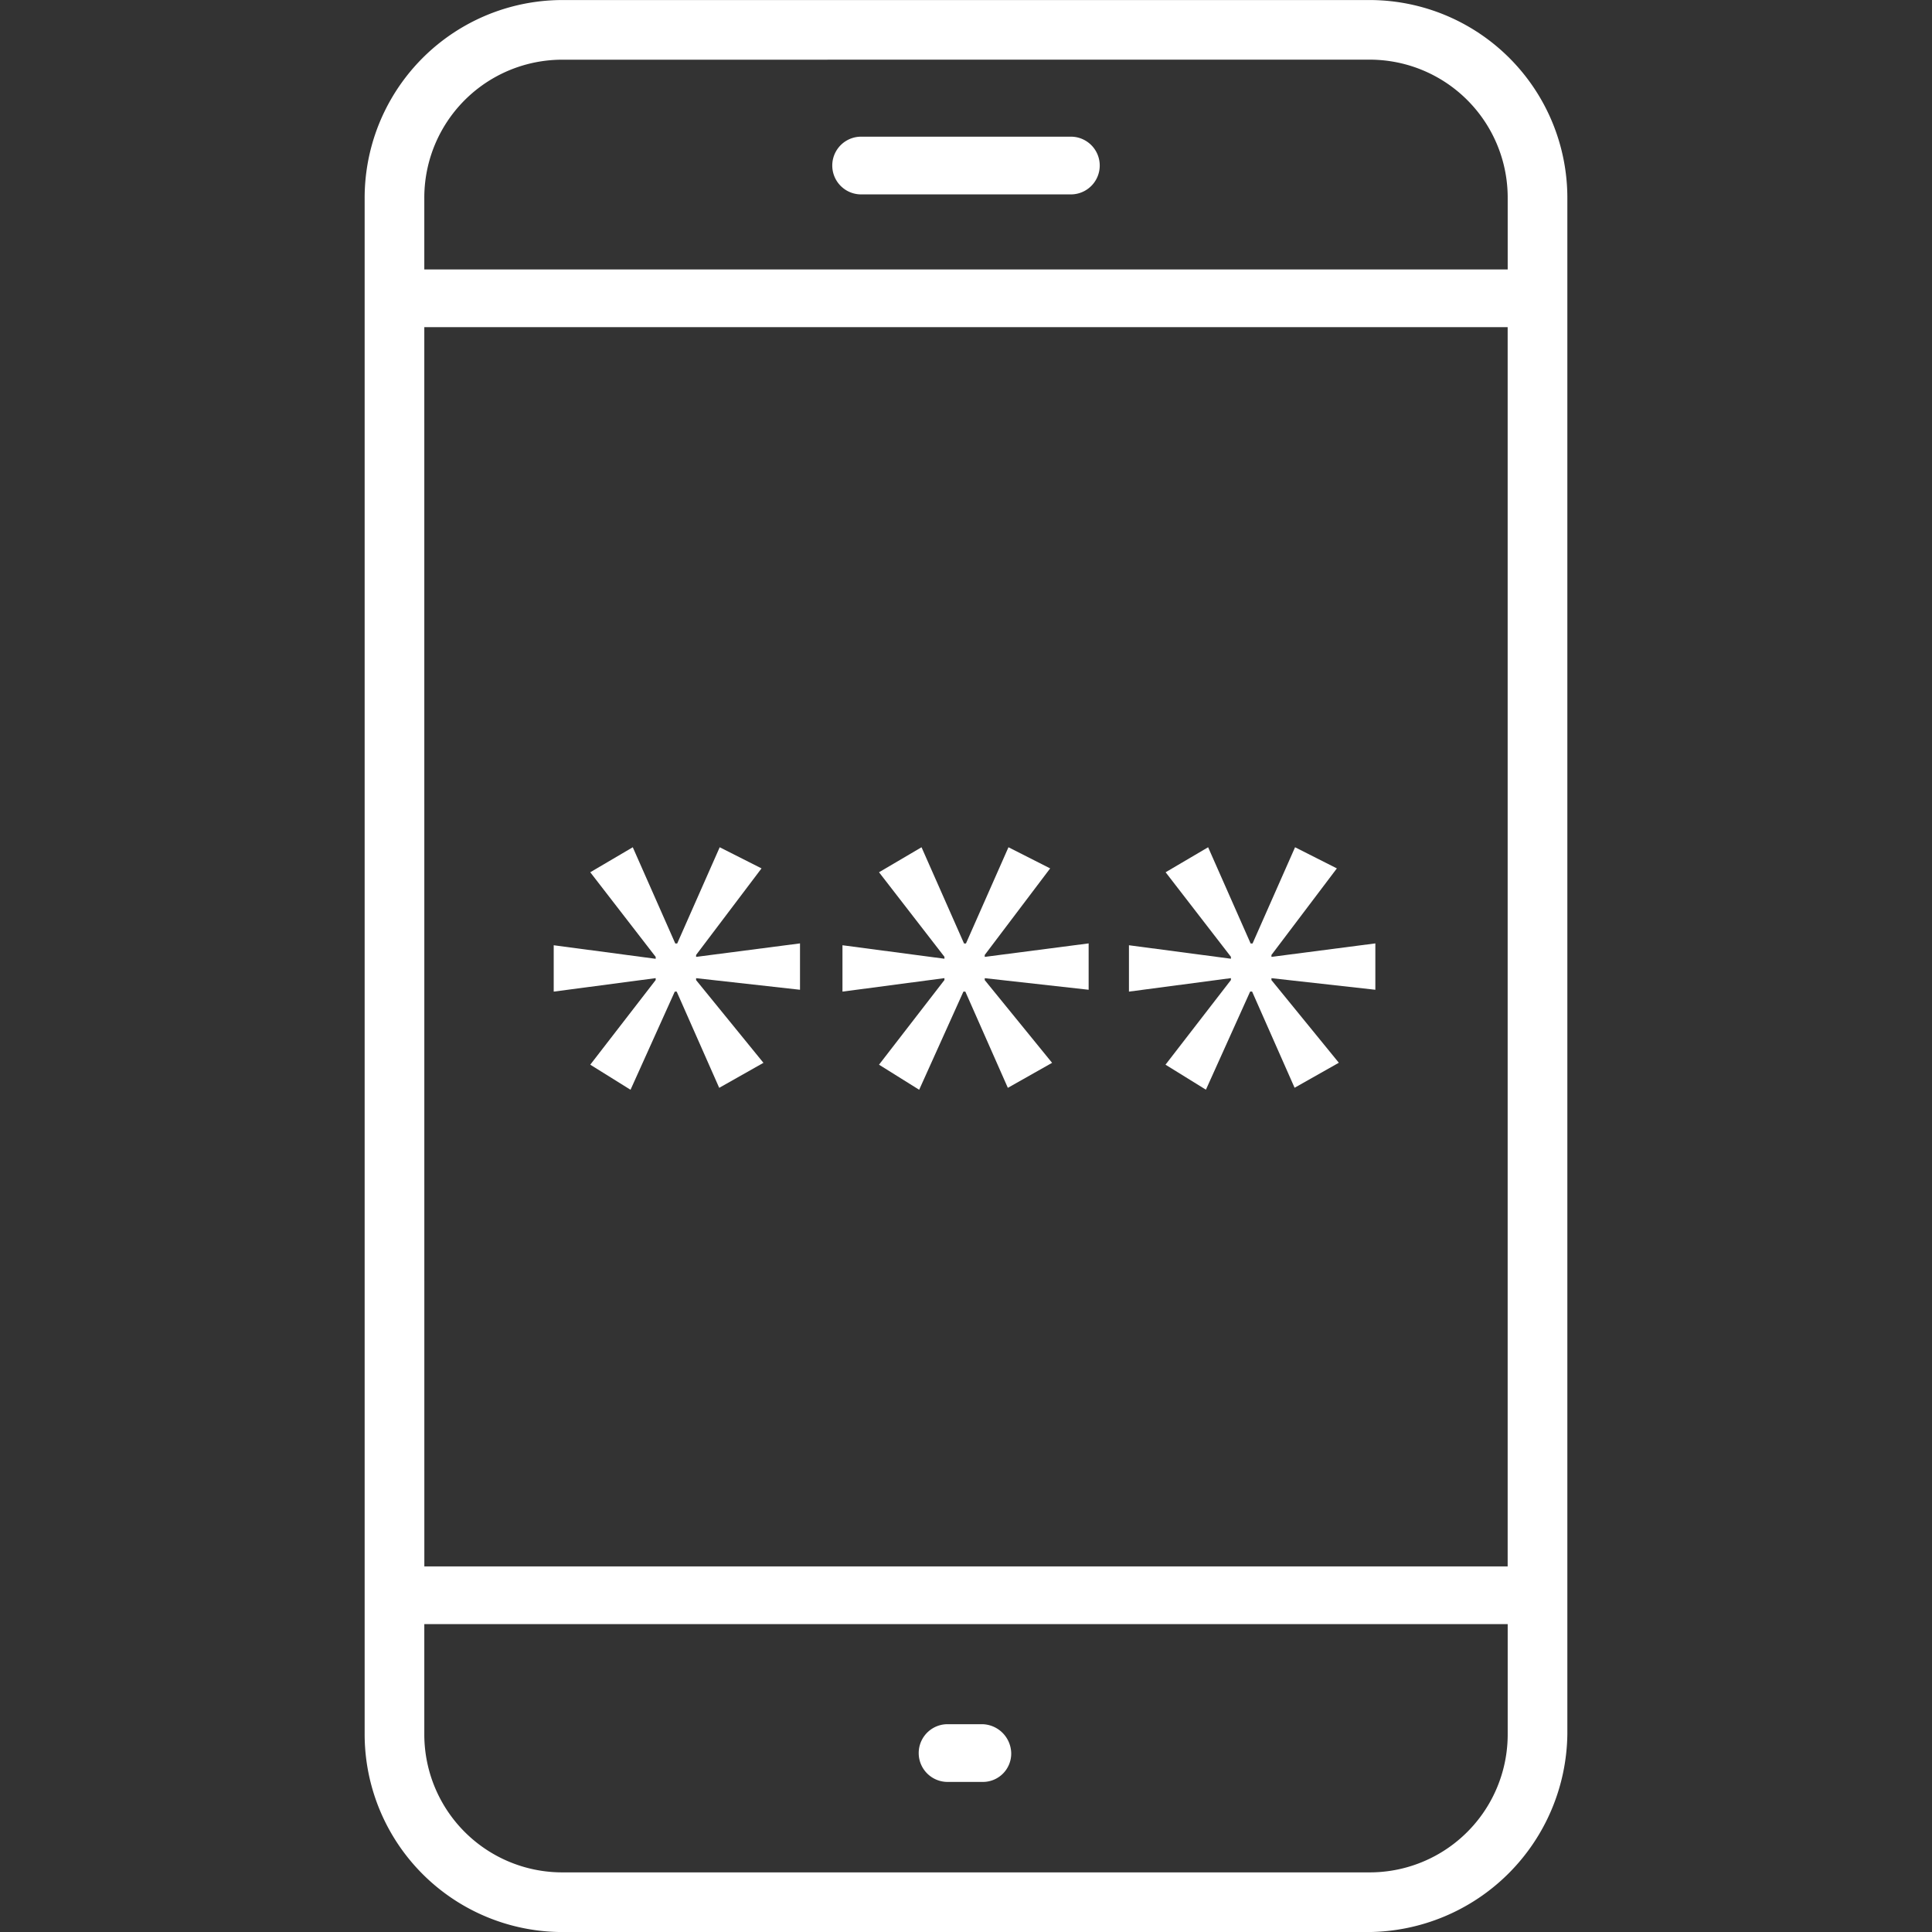
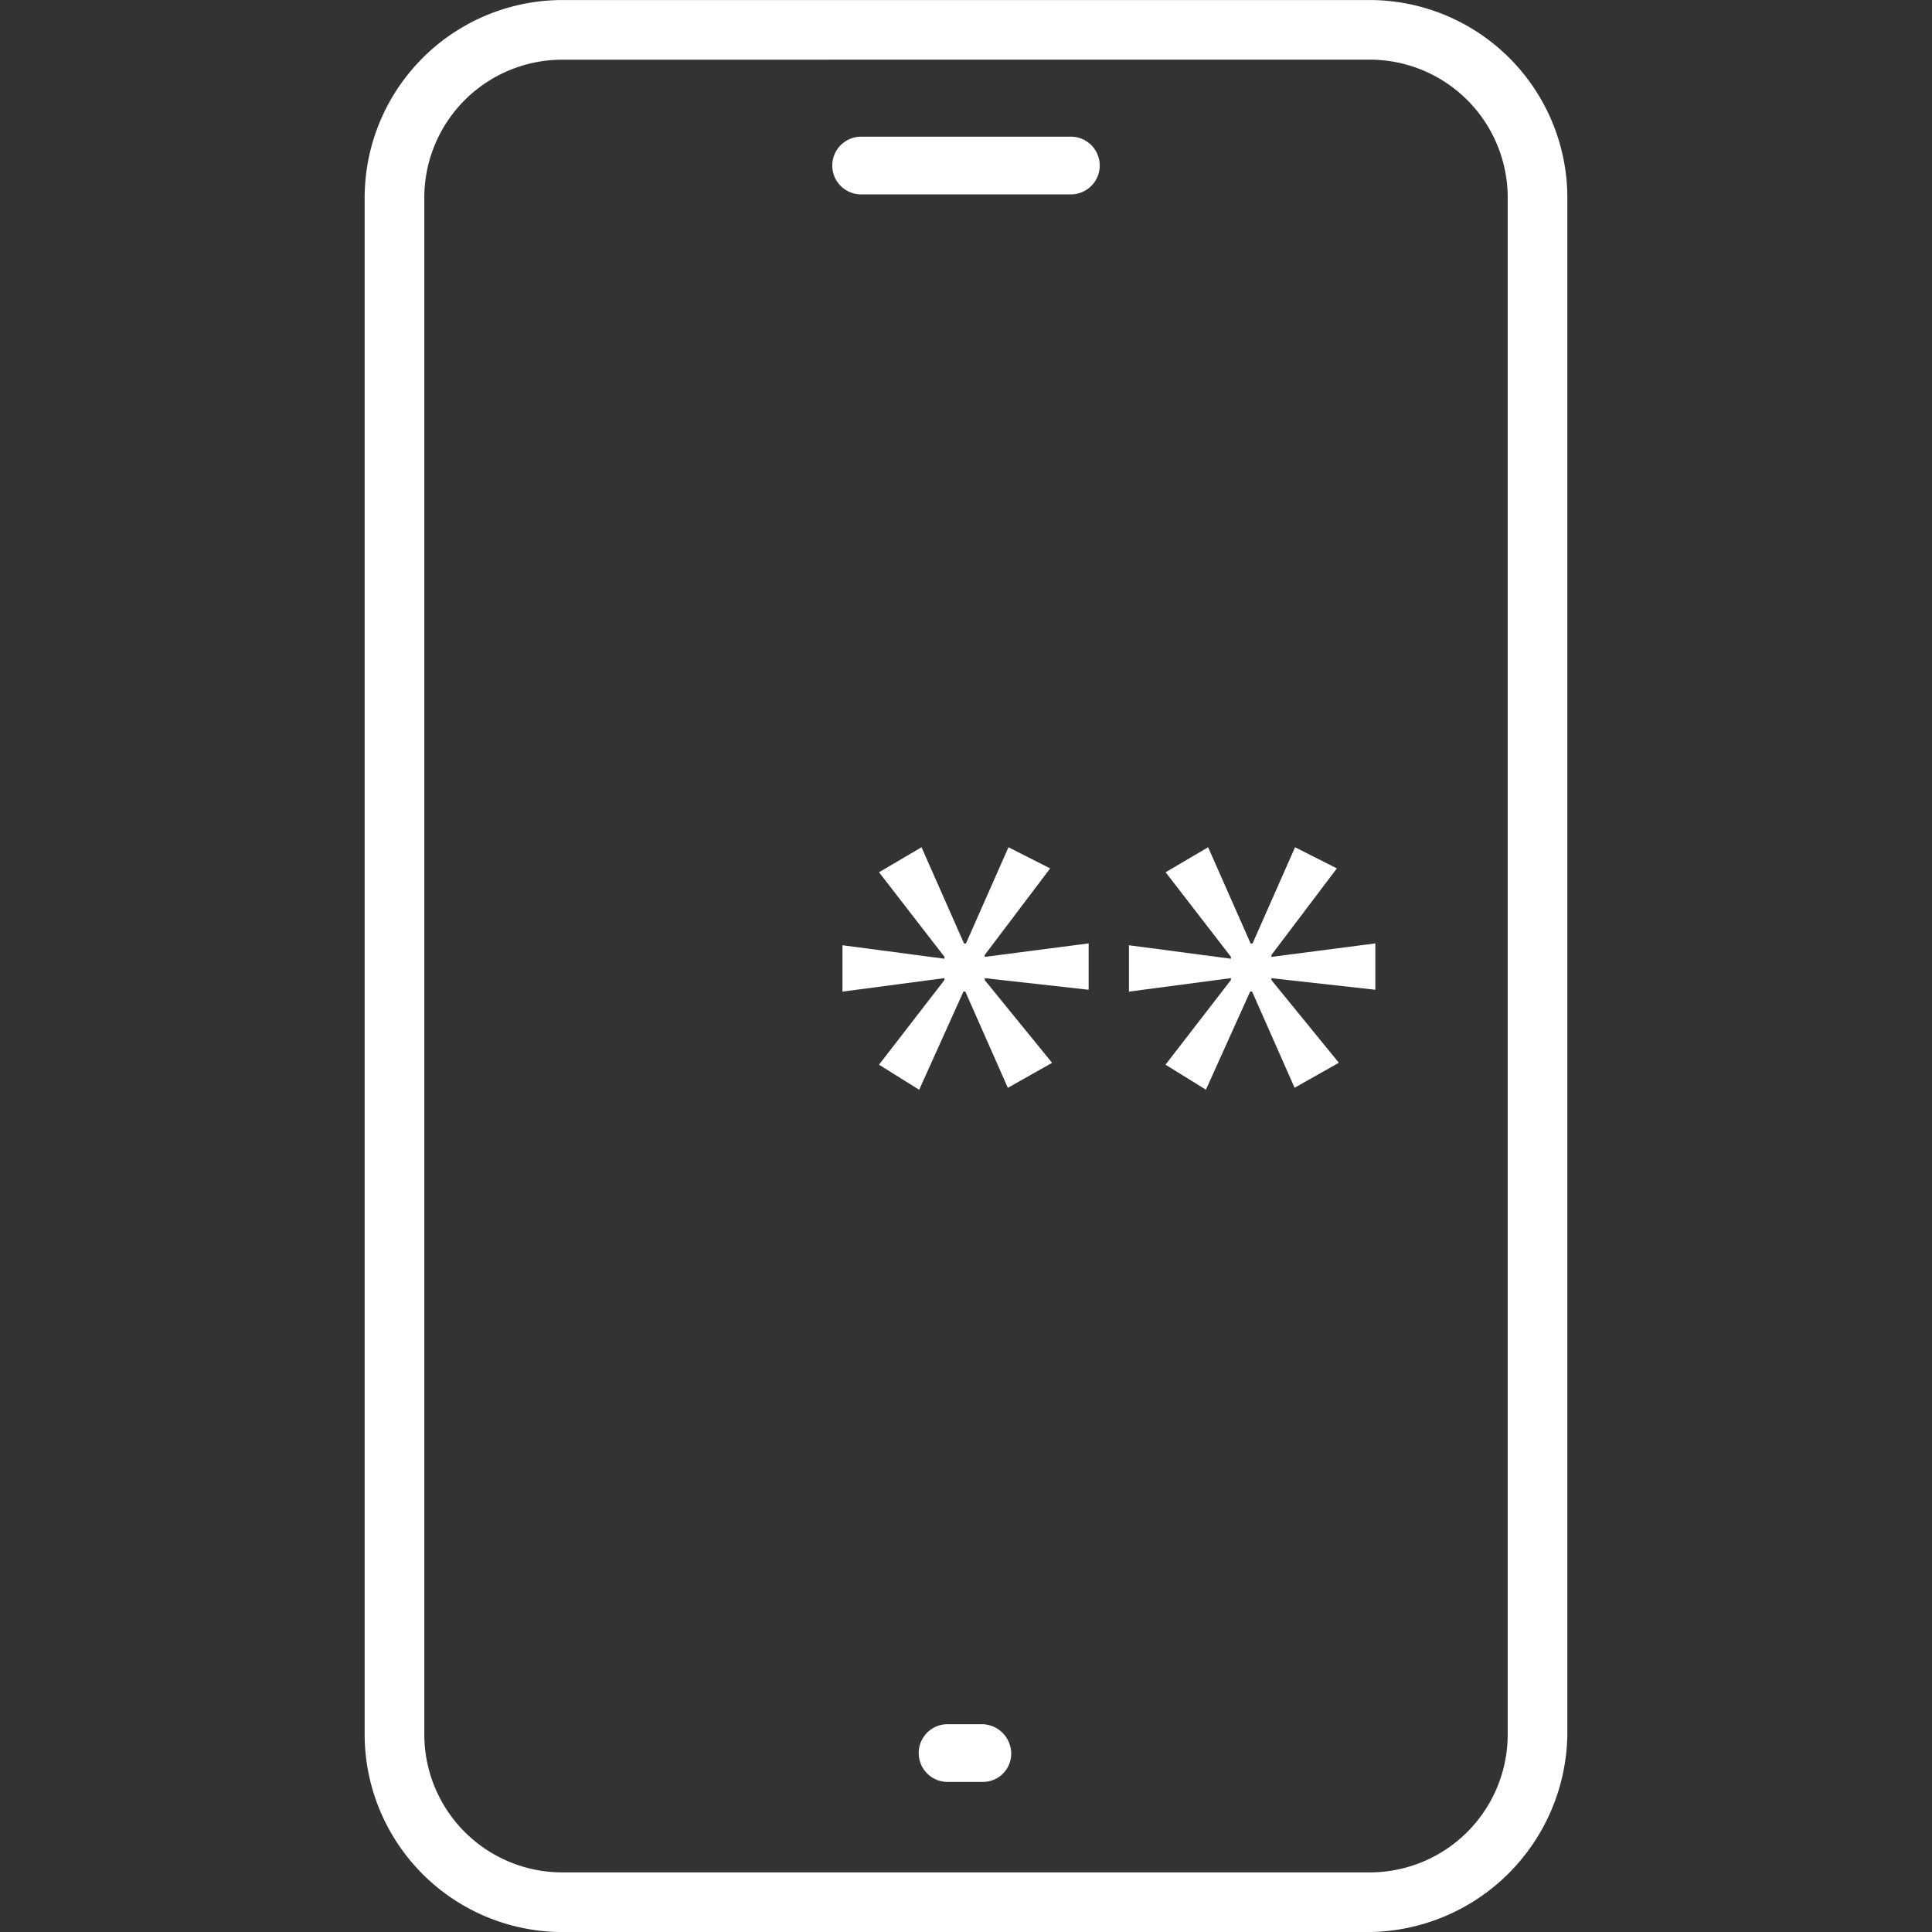
<svg xmlns="http://www.w3.org/2000/svg" width="50" height="50" viewBox="0 0 50 50">
  <rect x="0" y="0" width="50" height="50" fill="#333333" stroke="none" />
  <defs>
    <clipPath id="clip-path">
      <rect id="Rectangle_21406" data-name="Rectangle 21406" width="50" height="50" transform="translate(118 2241)" fill="#fff" stroke="#707070" stroke-width="1" />
    </clipPath>
  </defs>
  <g id="Mask_Group_399" data-name="Mask Group 399" transform="translate(-118 -2241)" clip-path="url(#clip-path)">
    <g id="passs" transform="translate(127.449 2241.014)">
      <g id="Group_23672" transform="translate(-1884.969 -702.353)">
        <g id="Group_23668">
          <path id="Path_38678" d="M1910.953,752.34h-20.866a5.122,5.122,0,0,1-5.13-5.13V707.469a5.122,5.122,0,0,1,5.13-5.129h20.866a5.122,5.122,0,0,1,5.13,5.129V747.21A5.187,5.187,0,0,1,1910.953,752.34Zm-20.866-48.456a3.571,3.571,0,0,0-3.586,3.586V747.21a3.571,3.571,0,0,0,3.586,3.586h20.866a3.571,3.571,0,0,0,3.586-3.586V707.469a3.571,3.571,0,0,0-3.586-3.586Z" fill="#fff" />
        </g>
        <g id="Group_23669">
-           <path id="Path_38679" d="M1915.286,744.371h-29.532a.766.766,0,0,1-.747-.747V710.059a.766.766,0,0,1,.747-.747h29.532a.766.766,0,0,1,.747.747v33.566A.733.733,0,0,1,1915.286,744.371Zm-28.785-1.494h28.038V710.806H1886.5Z" fill="#fff" />
-         </g>
+           </g>
        <g id="Group_23670">
          <path id="Path_38680" d="M1903.234,707.37h-5.428a.747.747,0,1,1,0-1.494h5.428a.747.747,0,0,1,0,1.494Z" fill="#fff" />
        </g>
        <g id="Group_23671">
          <path id="Path_38681" d="M1900.943,748.455h-.9a.747.747,0,0,1,0-1.494h.9a.766.766,0,0,1,.747.747A.733.733,0,0,1,1900.943,748.455Z" fill="#fff" />
        </g>
      </g>
      <g id="Group_26003" data-name="Group 26003">
-         <path id="Path_40318" data-name="Path 40318" d="M10.259,22.46,8.566,24.7v.05l2.689-.349v1.2l-2.689-.3v.05l1.743,2.141-1.145.647-1.1-2.49h-.05l-1.145,2.54L5.827,27.54,7.52,25.349V25.3l-2.639.349v-1.2L7.52,24.8v-.05L5.827,22.56l1.1-.647,1.1,2.49h.05l1.1-2.49Z" fill="#fff" />
        <path id="Path_40319" data-name="Path 40319" d="M17.729,22.46,16.036,24.7v.05l2.689-.349v1.2l-2.689-.3v.05l1.743,2.141-1.145.647-1.1-2.49h-.05l-1.145,2.54L13.3,27.54l1.693-2.191V25.3l-2.639.349v-1.2l2.639.349v-.05L13.3,22.56l1.1-.647,1.1,2.49h.05l1.1-2.49Z" fill="#fff" />
        <path id="Path_40320" data-name="Path 40320" d="M25.149,22.46,23.456,24.7v.05l2.689-.349v1.2l-2.689-.3v.05L25.2,27.49l-1.145.647-1.1-2.49h-.05l-1.145,2.54-1.046-.647,1.693-2.191V25.3l-2.639.349v-1.2l2.639.349v-.05L20.717,22.56l1.1-.647,1.1,2.49h.05l1.1-2.49Z" fill="#fff" />
      </g>
    </g>
  </g>
</svg>